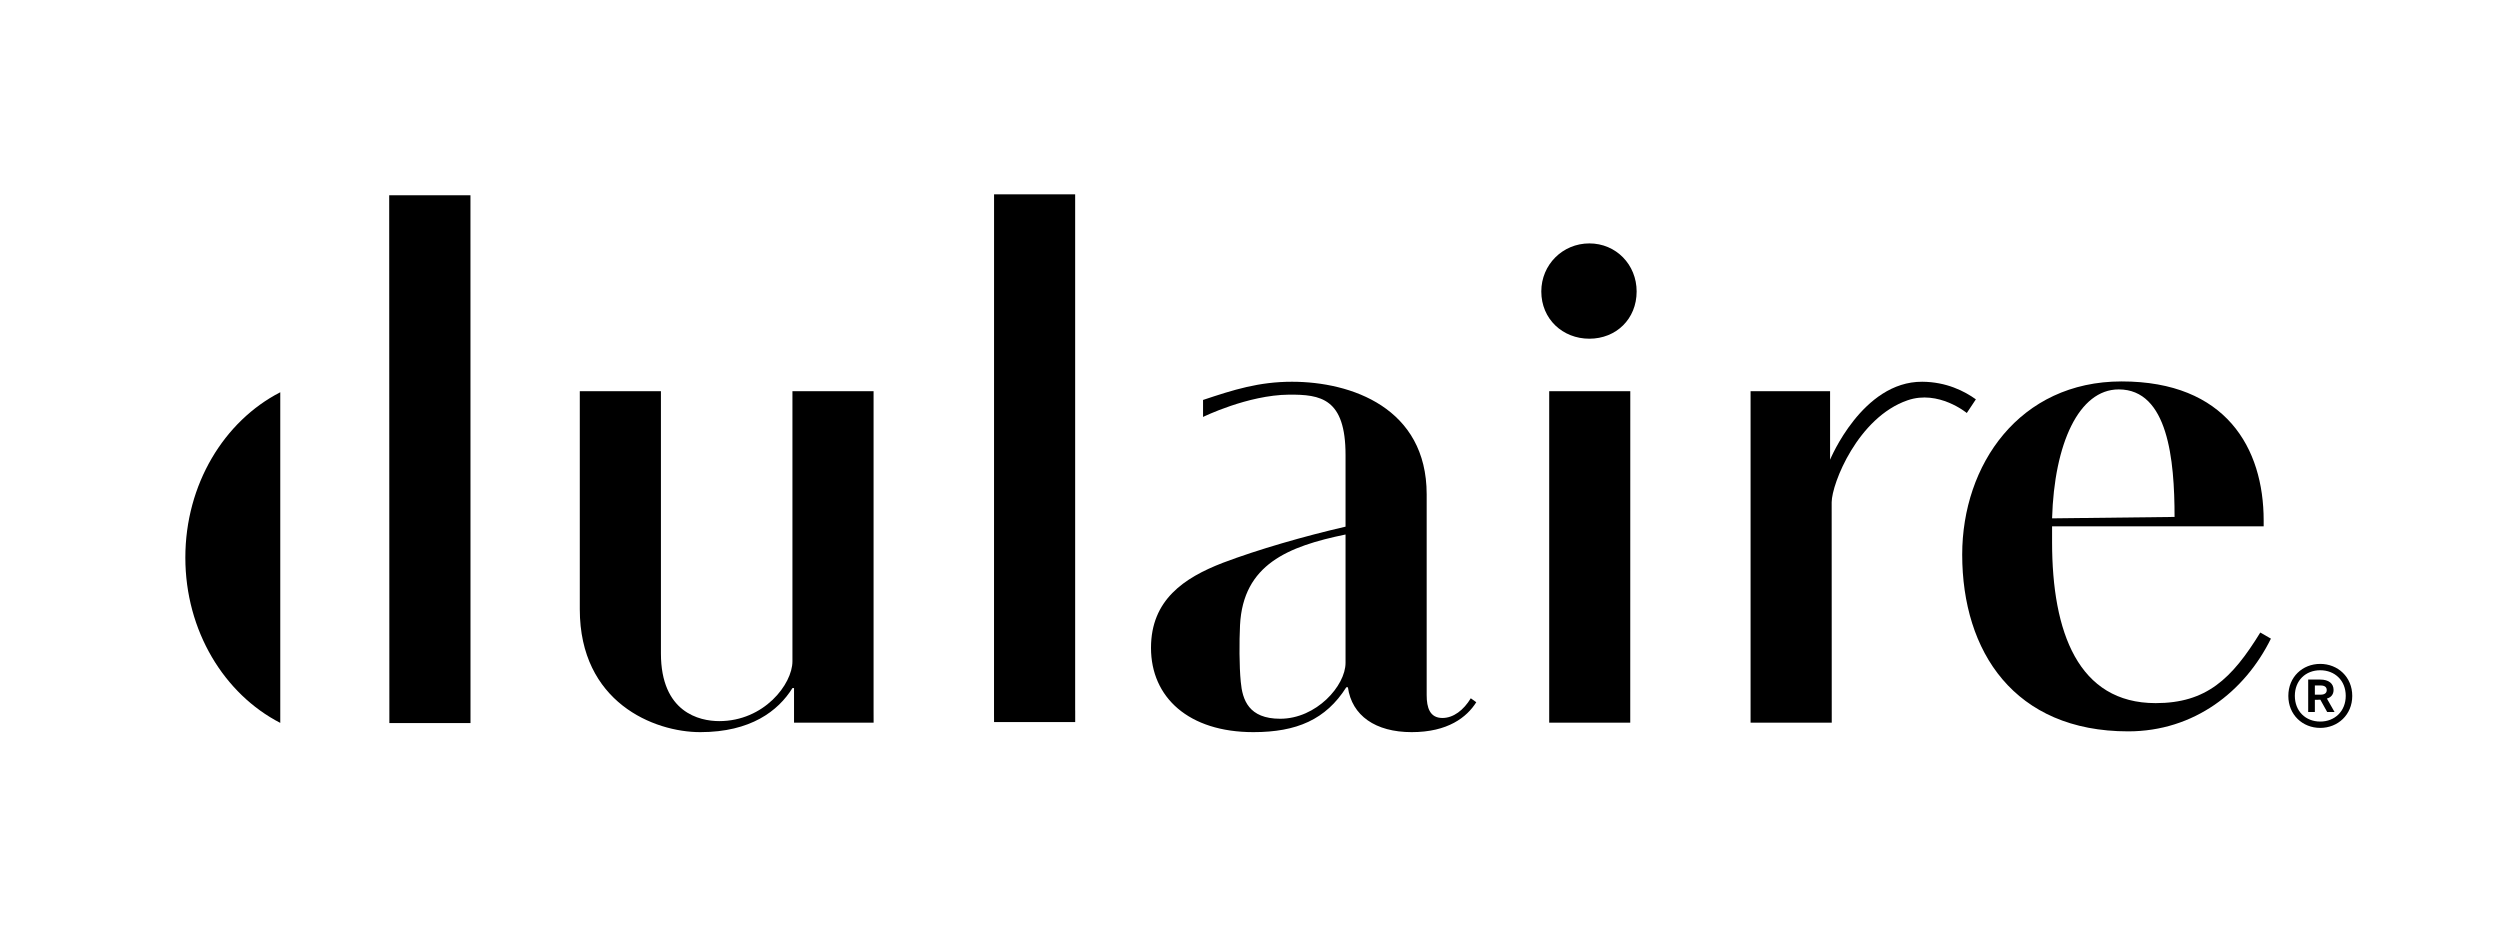
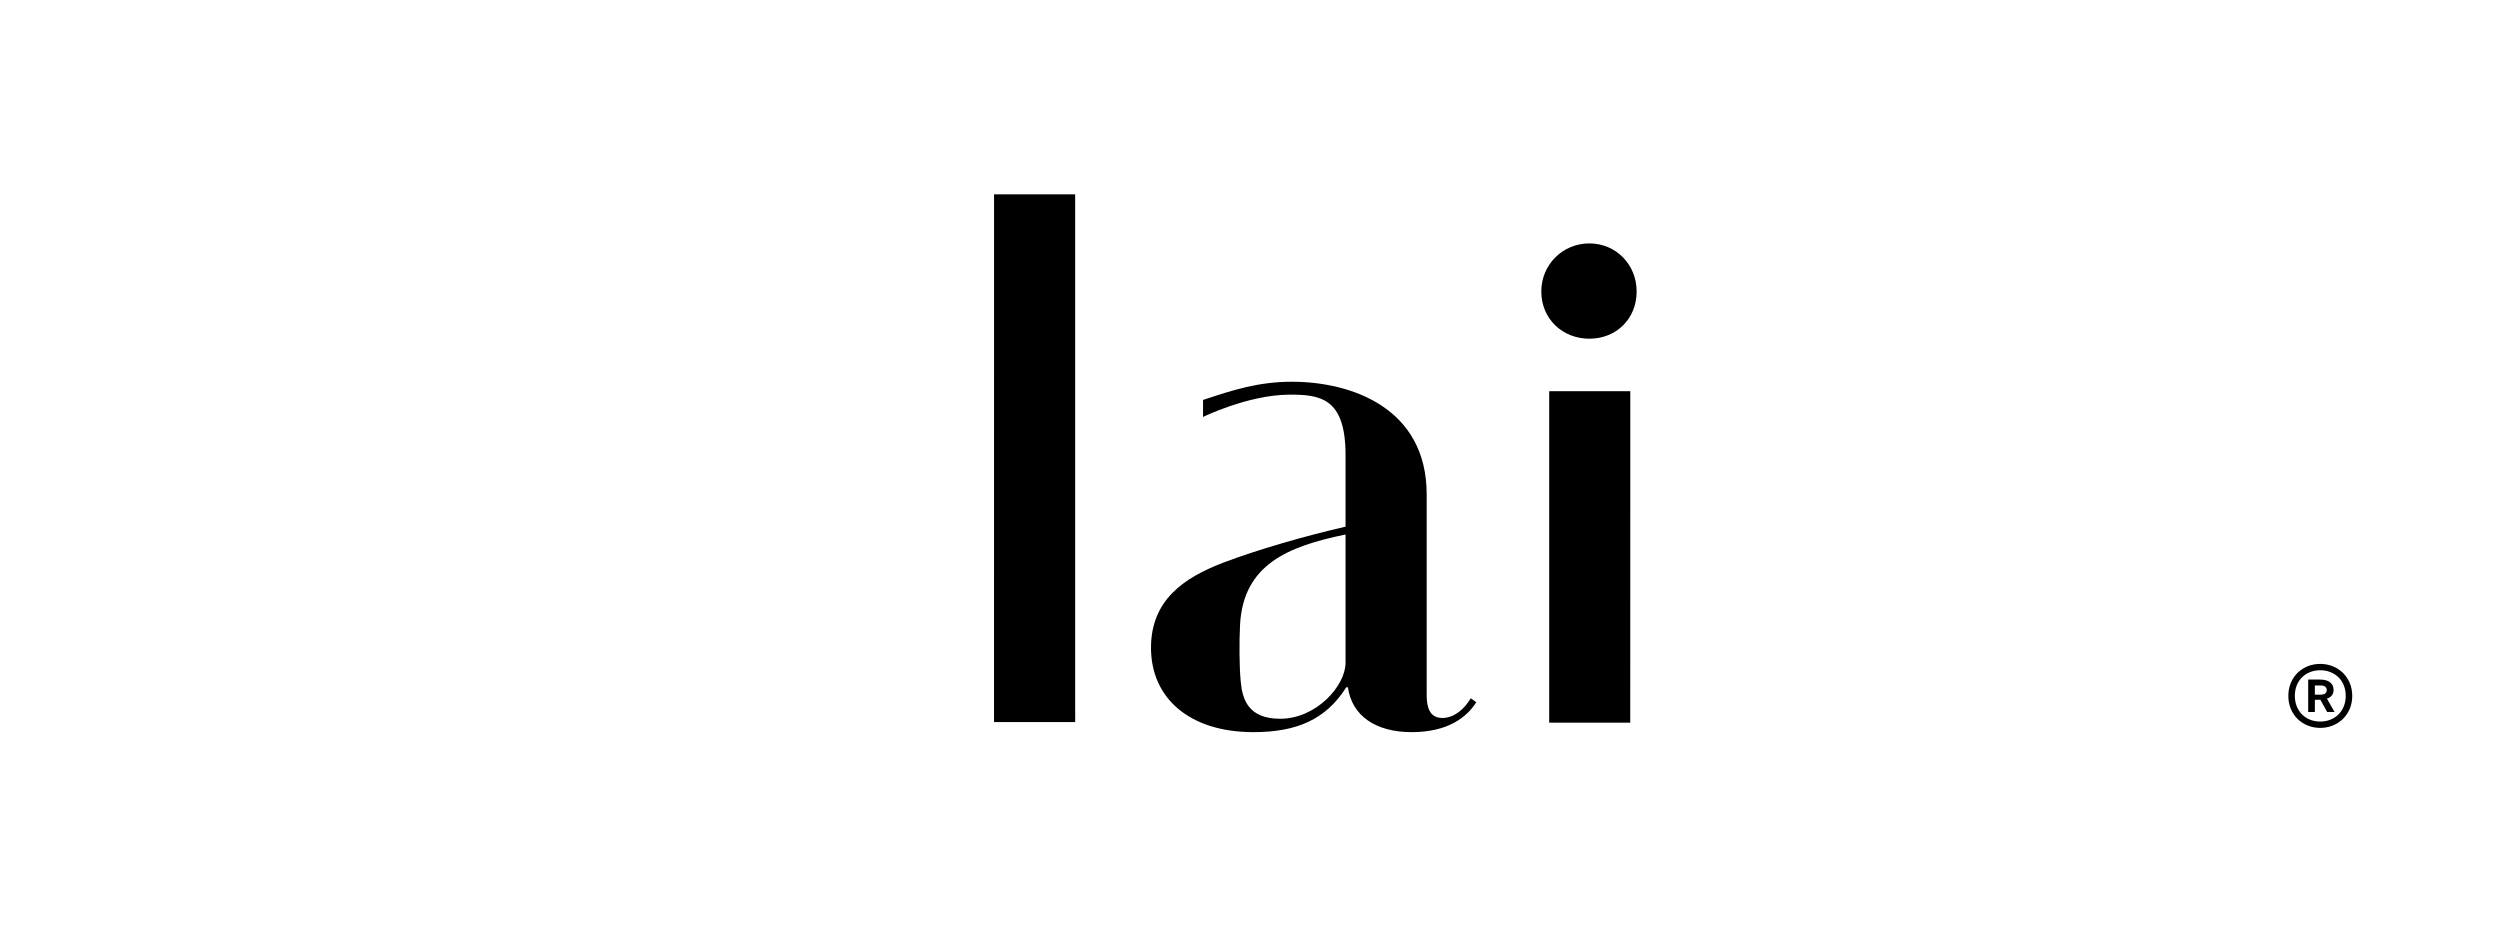
<svg xmlns="http://www.w3.org/2000/svg" version="1.0" preserveAspectRatio="xMidYMid meet" height="120" viewBox="0 0 240 90" zoomAndPan="magnify" width="320">
-   <path fill-rule="nonzero" fill-opacity="1" d="M 17.793 53.527 C 17.793 60.574 21.531 66.633 26.906 69.398 L 26.906 37.656 C 21.531 40.418 17.793 46.48 17.793 53.527" fill="#000000" />
-   <path fill-rule="nonzero" fill-opacity="1" d="M 76.227 69.379 L 76.227 66.055 L 76.074 66.055 C 74.715 68.246 72.066 70.285 67.227 70.285 C 62.77 70.285 55.66 67.414 55.66 58.492 L 55.66 37.555 L 63.449 37.555 L 63.449 62.727 C 63.449 68.398 67.152 69.227 69.043 69.227 C 73.355 69.227 76.074 65.676 76.074 63.484 L 76.074 37.555 L 83.863 37.555 L 83.863 68.164 L 83.867 69.379 Z M 76.227 69.379" fill="#000000" />
  <path fill-rule="nonzero" fill-opacity="1" d="M 129.172 51.312 C 123.652 52.449 119.344 54.184 119.043 60.004 C 118.965 61.594 118.965 63.938 119.113 65.449 C 119.27 67.188 119.871 69 122.898 69 C 126.375 69 129.172 65.828 129.172 63.633 Z M 141.723 67.414 C 140.816 68.852 139 70.285 135.523 70.285 C 132.043 70.285 129.777 68.699 129.398 65.977 L 129.246 65.977 C 127.281 69.078 124.484 70.285 120.324 70.285 C 114.125 70.285 110.496 66.961 110.496 62.195 C 110.496 57.586 113.672 55.473 117.379 54.035 C 120.781 52.746 125.242 51.465 129.172 50.559 L 129.172 43.68 C 129.172 38.234 126.785 37.863 123.73 37.887 C 119.777 37.922 115.492 40.027 115.492 40.027 L 115.492 38.395 C 118.441 37.41 120.855 36.648 124.031 36.648 C 129.699 36.648 136.961 39.141 136.961 47.457 L 136.961 66.734 C 136.961 67.941 137.266 68.926 138.473 68.926 C 139.531 68.926 140.512 68.168 141.195 67.035 Z M 141.723 67.414" fill="#000000" />
  <path fill-rule="nonzero" fill-opacity="1" d="M 152.578 32.516 C 150.012 32.516 147.965 30.625 147.965 27.98 C 147.965 25.41 150.012 23.367 152.578 23.367 C 155.148 23.367 157.117 25.41 157.117 27.98 C 157.117 30.625 155.148 32.516 152.578 32.516 M 148.723 69.379 L 148.723 37.555 L 156.508 37.555 L 156.504 69.375 Z M 148.723 69.379" fill="#000000" />
-   <path fill-rule="nonzero" fill-opacity="1" d="M 168.055 69.379 L 168.055 37.555 L 175.688 37.555 L 175.688 44.133 C 175.688 44.133 178.781 36.609 184.535 36.648 C 186.852 36.66 188.59 37.551 189.684 38.336 L 188.812 39.648 C 188.812 39.648 186.105 37.402 183.133 38.426 C 178.371 40.062 175.855 46.402 175.84 48.215 L 175.848 69.379 Z M 168.055 69.379" fill="#000000" />
-   <path fill-rule="nonzero" fill-opacity="1" d="M 208.758 49.625 C 208.758 44.129 208.129 37.383 203.398 37.383 C 199.57 37.383 197.207 42.598 197 49.762 Z M 218.008 61.309 C 215.504 66.387 210.637 70.211 204.305 70.211 C 193.379 70.211 188.371 62.559 188.371 53.242 C 188.371 44.617 193.867 36.617 203.676 36.617 C 213.695 36.617 217.312 43.016 217.312 49.973 L 217.312 50.527 L 197 50.527 L 197 52.059 C 197 60.684 199.504 67.5 206.945 67.5 C 211.816 67.5 214.262 65.164 216.988 60.723 Z M 218.008 61.309" fill="#000000" />
  <path fill-rule="nonzero" fill-opacity="1" d="M 103.215 68.195 L 103.215 18.656 L 95.43 18.656 L 95.426 68.566 L 95.43 69.32 L 103.219 69.32 L 103.219 68.195 Z M 103.215 68.195" fill="#000000" />
  <path fill-rule="nonzero" fill-opacity="1" d="M 222.777 66.688 C 223.164 66.688 223.367 66.527 223.367 66.25 C 223.367 65.953 223.156 65.805 222.777 65.805 L 222.227 65.805 L 222.227 66.688 Z M 222.75 67.168 C 222.656 67.18 222.531 67.18 222.473 67.18 L 222.227 67.18 L 222.227 68.352 L 221.586 68.352 L 221.586 65.238 L 222.742 65.238 C 223.555 65.238 224.023 65.617 224.023 66.234 C 224.023 66.688 223.754 66.961 223.383 67.062 L 224.117 68.352 L 223.41 68.352 Z M 220.305 66.801 C 220.305 68.27 221.332 69.27 222.742 69.27 C 224.145 69.27 225.191 68.27 225.191 66.801 C 225.191 65.328 224.145 64.344 222.742 64.344 C 221.332 64.344 220.305 65.336 220.305 66.801 M 225.816 66.809 C 225.816 68.621 224.43 69.879 222.742 69.879 C 221.047 69.879 219.68 68.621 219.68 66.809 C 219.68 64.984 221.047 63.734 222.742 63.734 C 224.43 63.734 225.816 64.984 225.816 66.809" fill="#000000" />
-   <path fill-rule="nonzero" fill-opacity="1" d="M 45.164 18.746 L 37.363 18.746 L 37.379 69.414 L 45.168 69.414 Z M 45.164 18.746" fill="#000000" />
</svg>